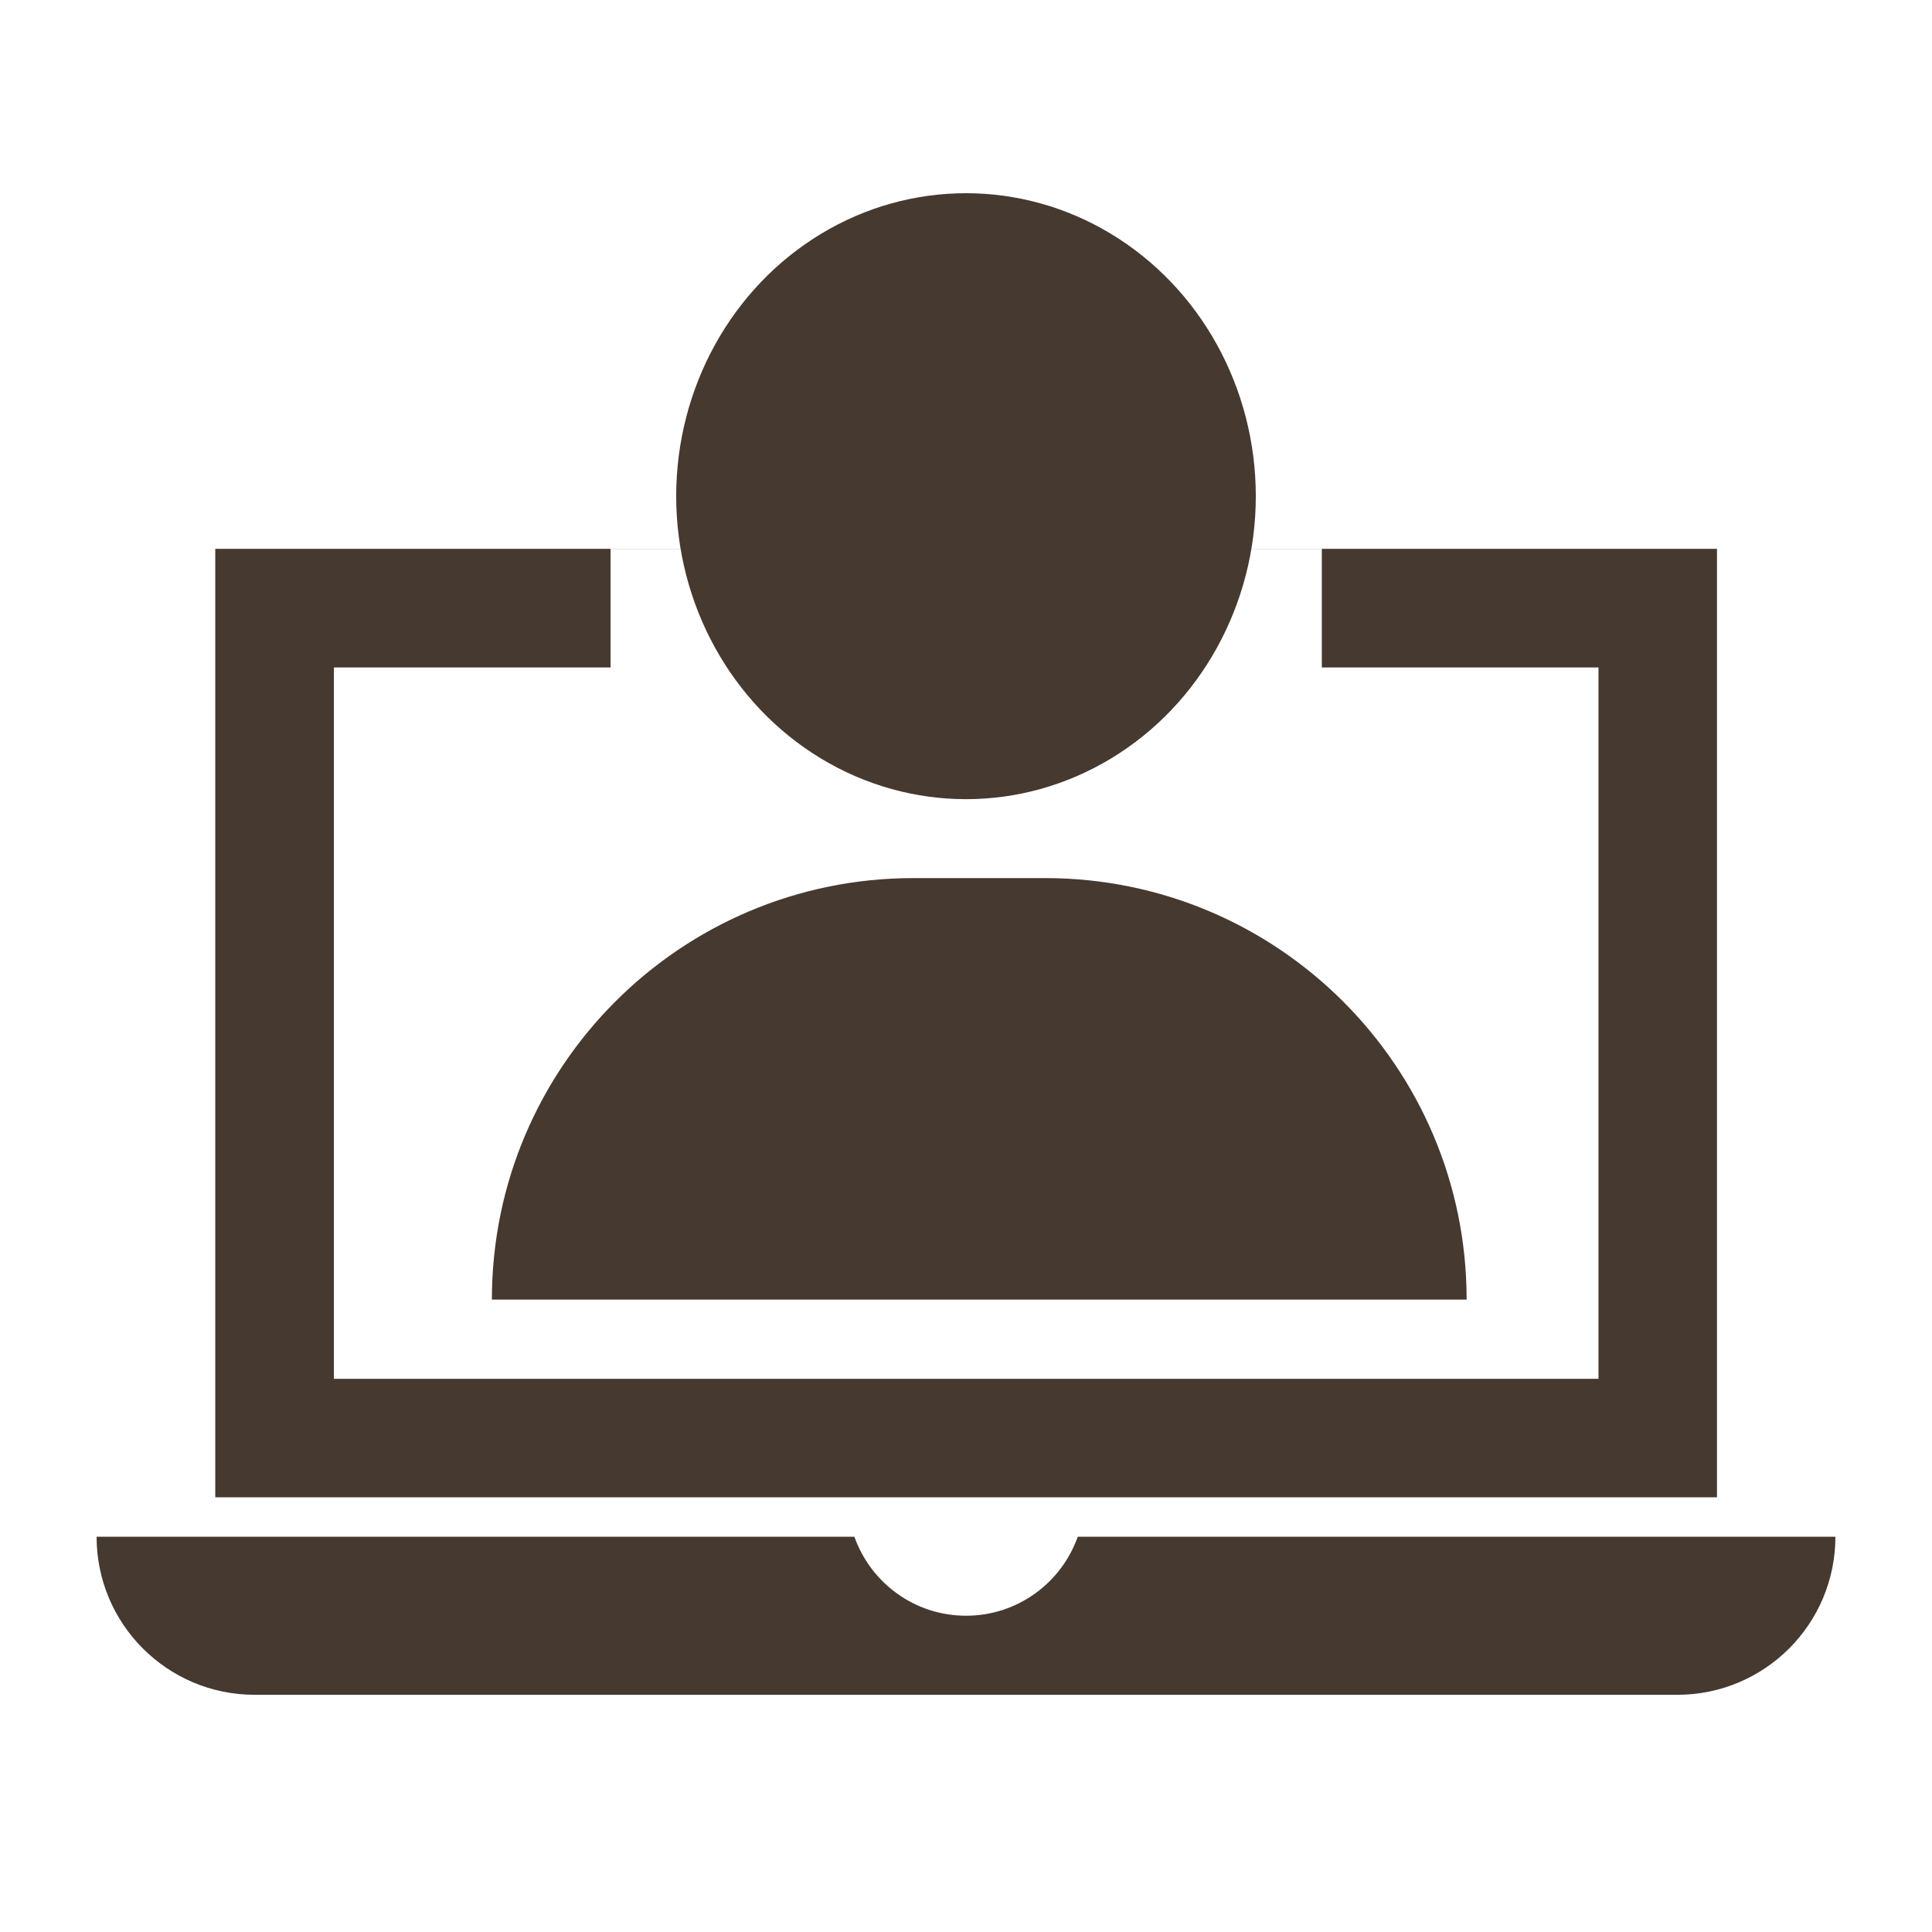
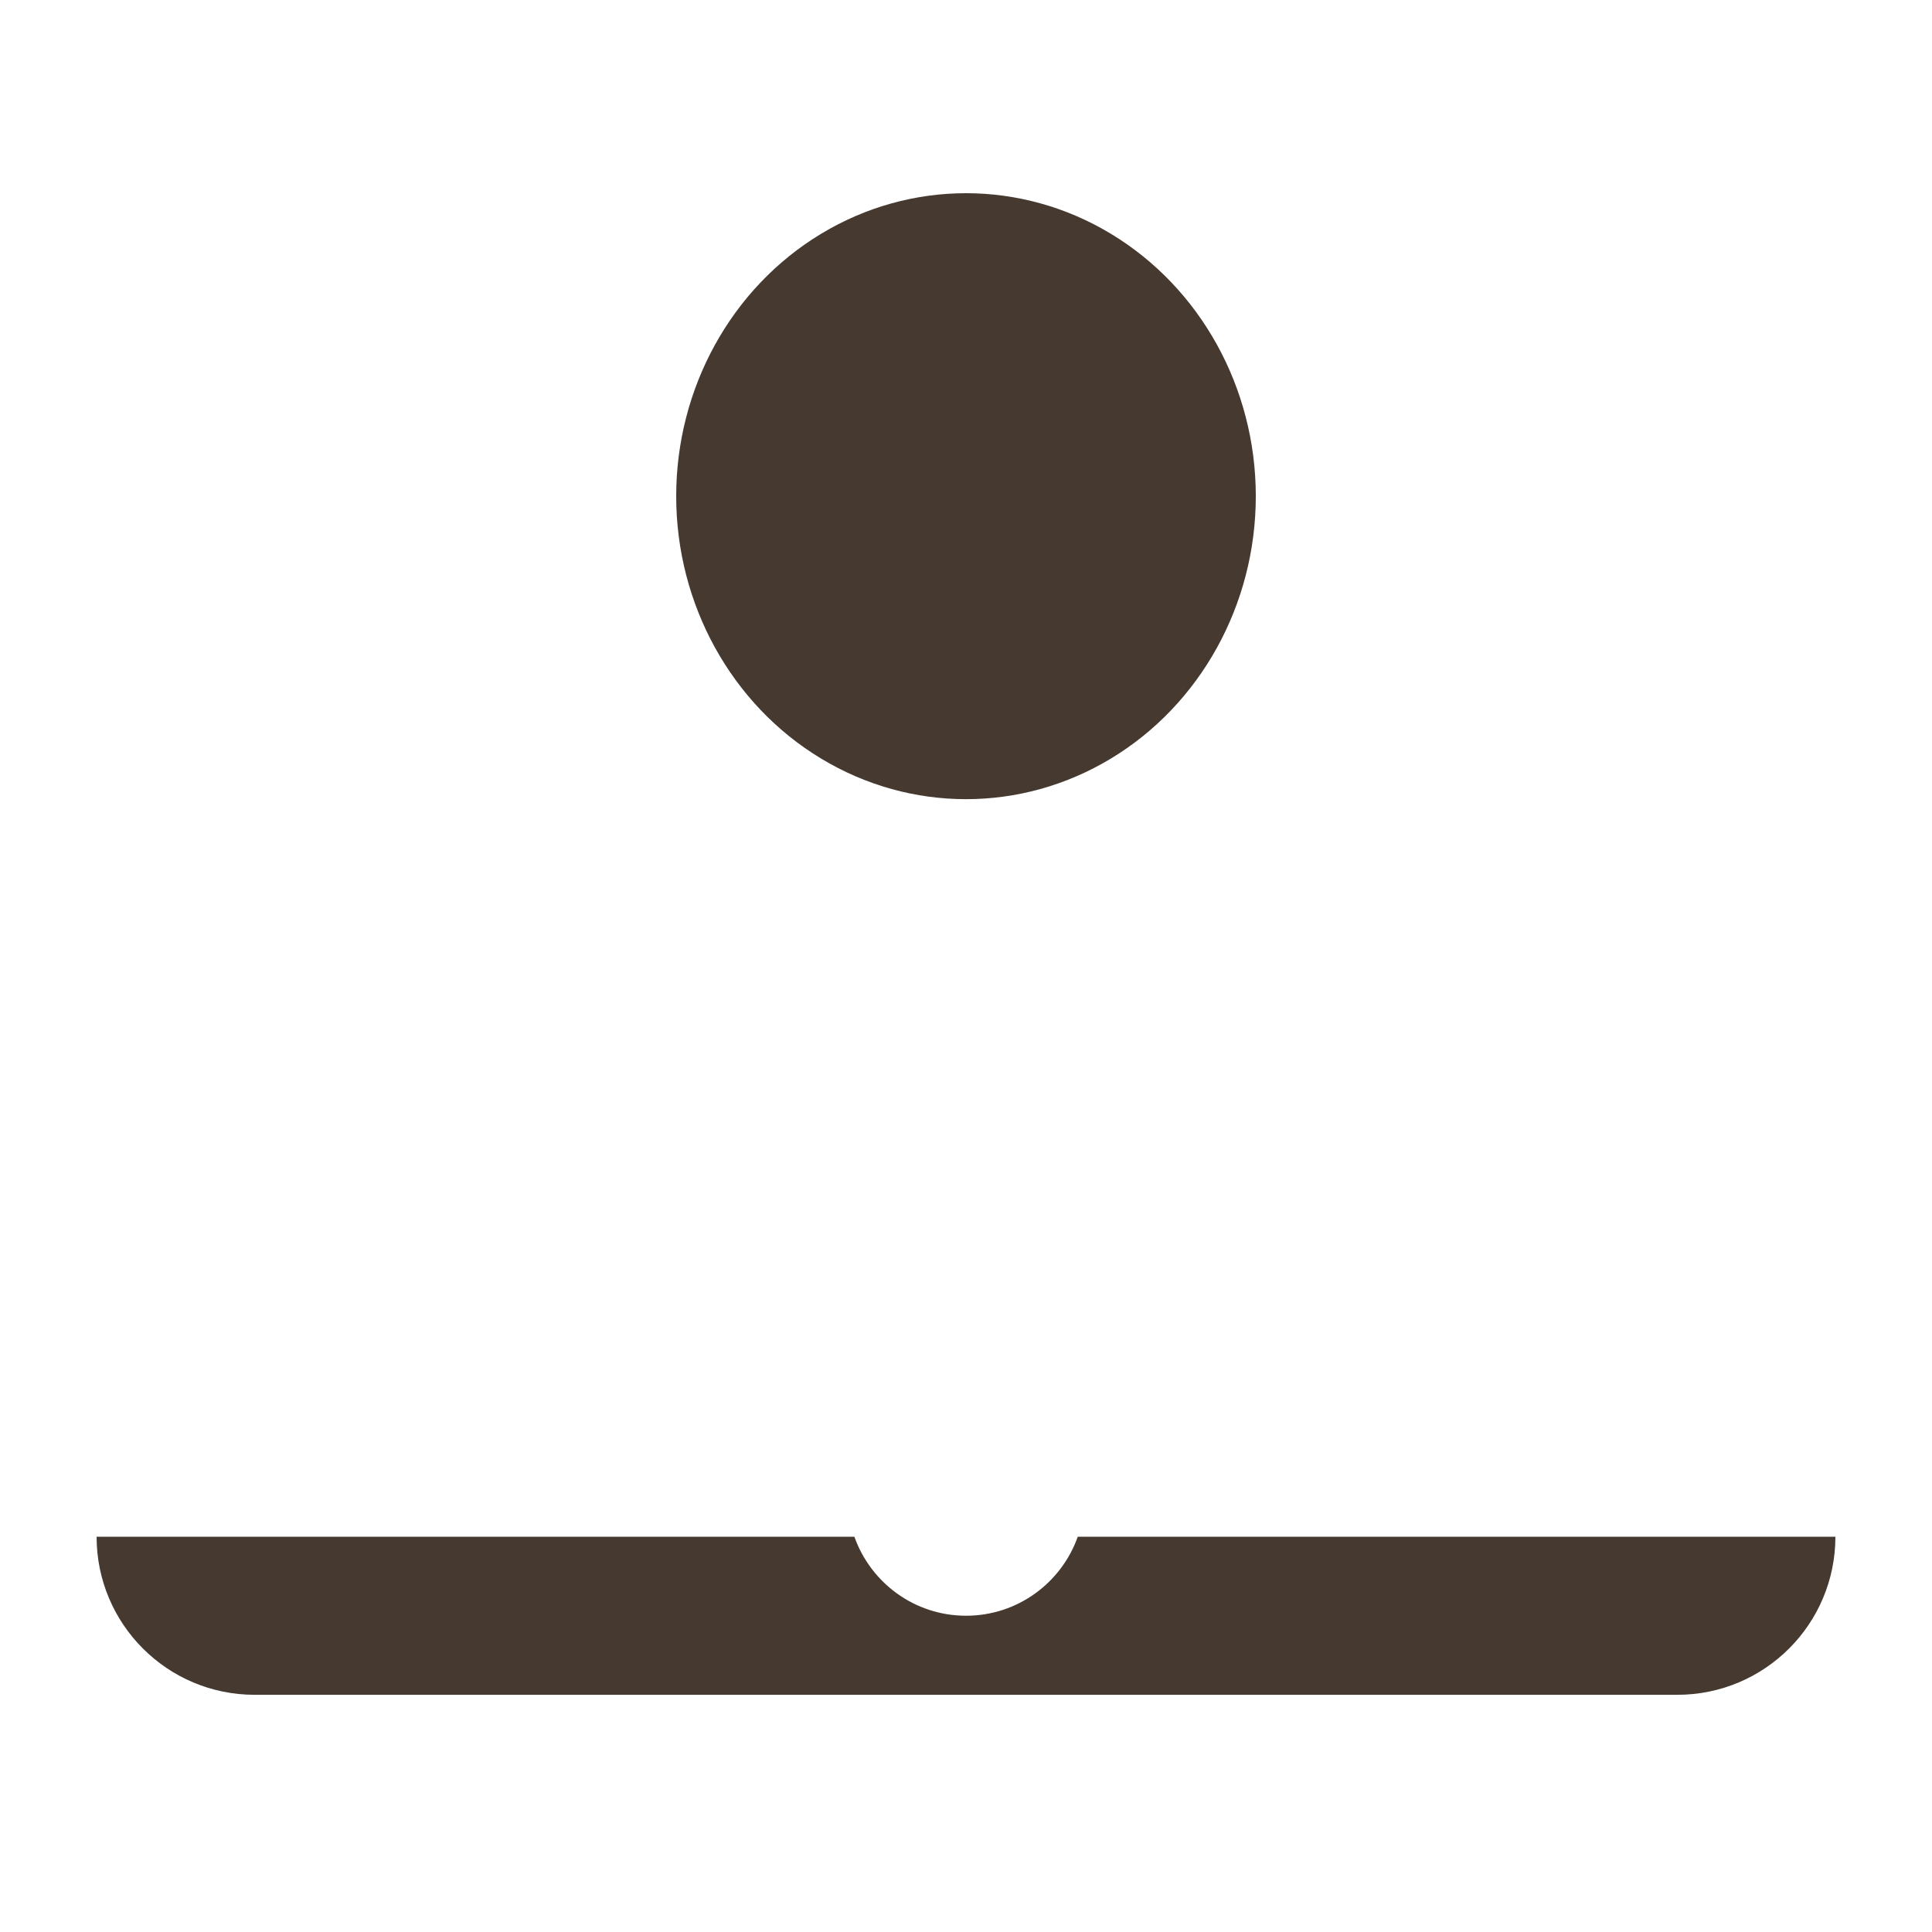
<svg xmlns="http://www.w3.org/2000/svg" width="40" height="40" viewBox="0 0 40 40" fill="none">
-   <path d="M35.548 31H4.457V11.363H35.548V31ZM12.641 11.365V13.819H6.913V28.547H33.095V13.819H27.367V11.365H12.641Z" fill="#453930" />
  <path d="M38 31.816C38 33.624 36.535 35.089 34.727 35.089H5.272C3.465 35.089 2 33.624 2 31.816H17.689C18.027 32.769 18.933 33.452 20.001 33.452C21.069 33.452 21.976 32.769 22.314 31.816H38Z" fill="#453930" />
  <ellipse cx="20" cy="10.273" rx="6" ry="6.273" fill="#453930" />
-   <path d="M10.184 26.907C10.184 22.087 14.091 18.18 18.911 18.18H21.638C26.458 18.18 30.365 22.087 30.365 26.907H10.184Z" fill="#453930" />
</svg>